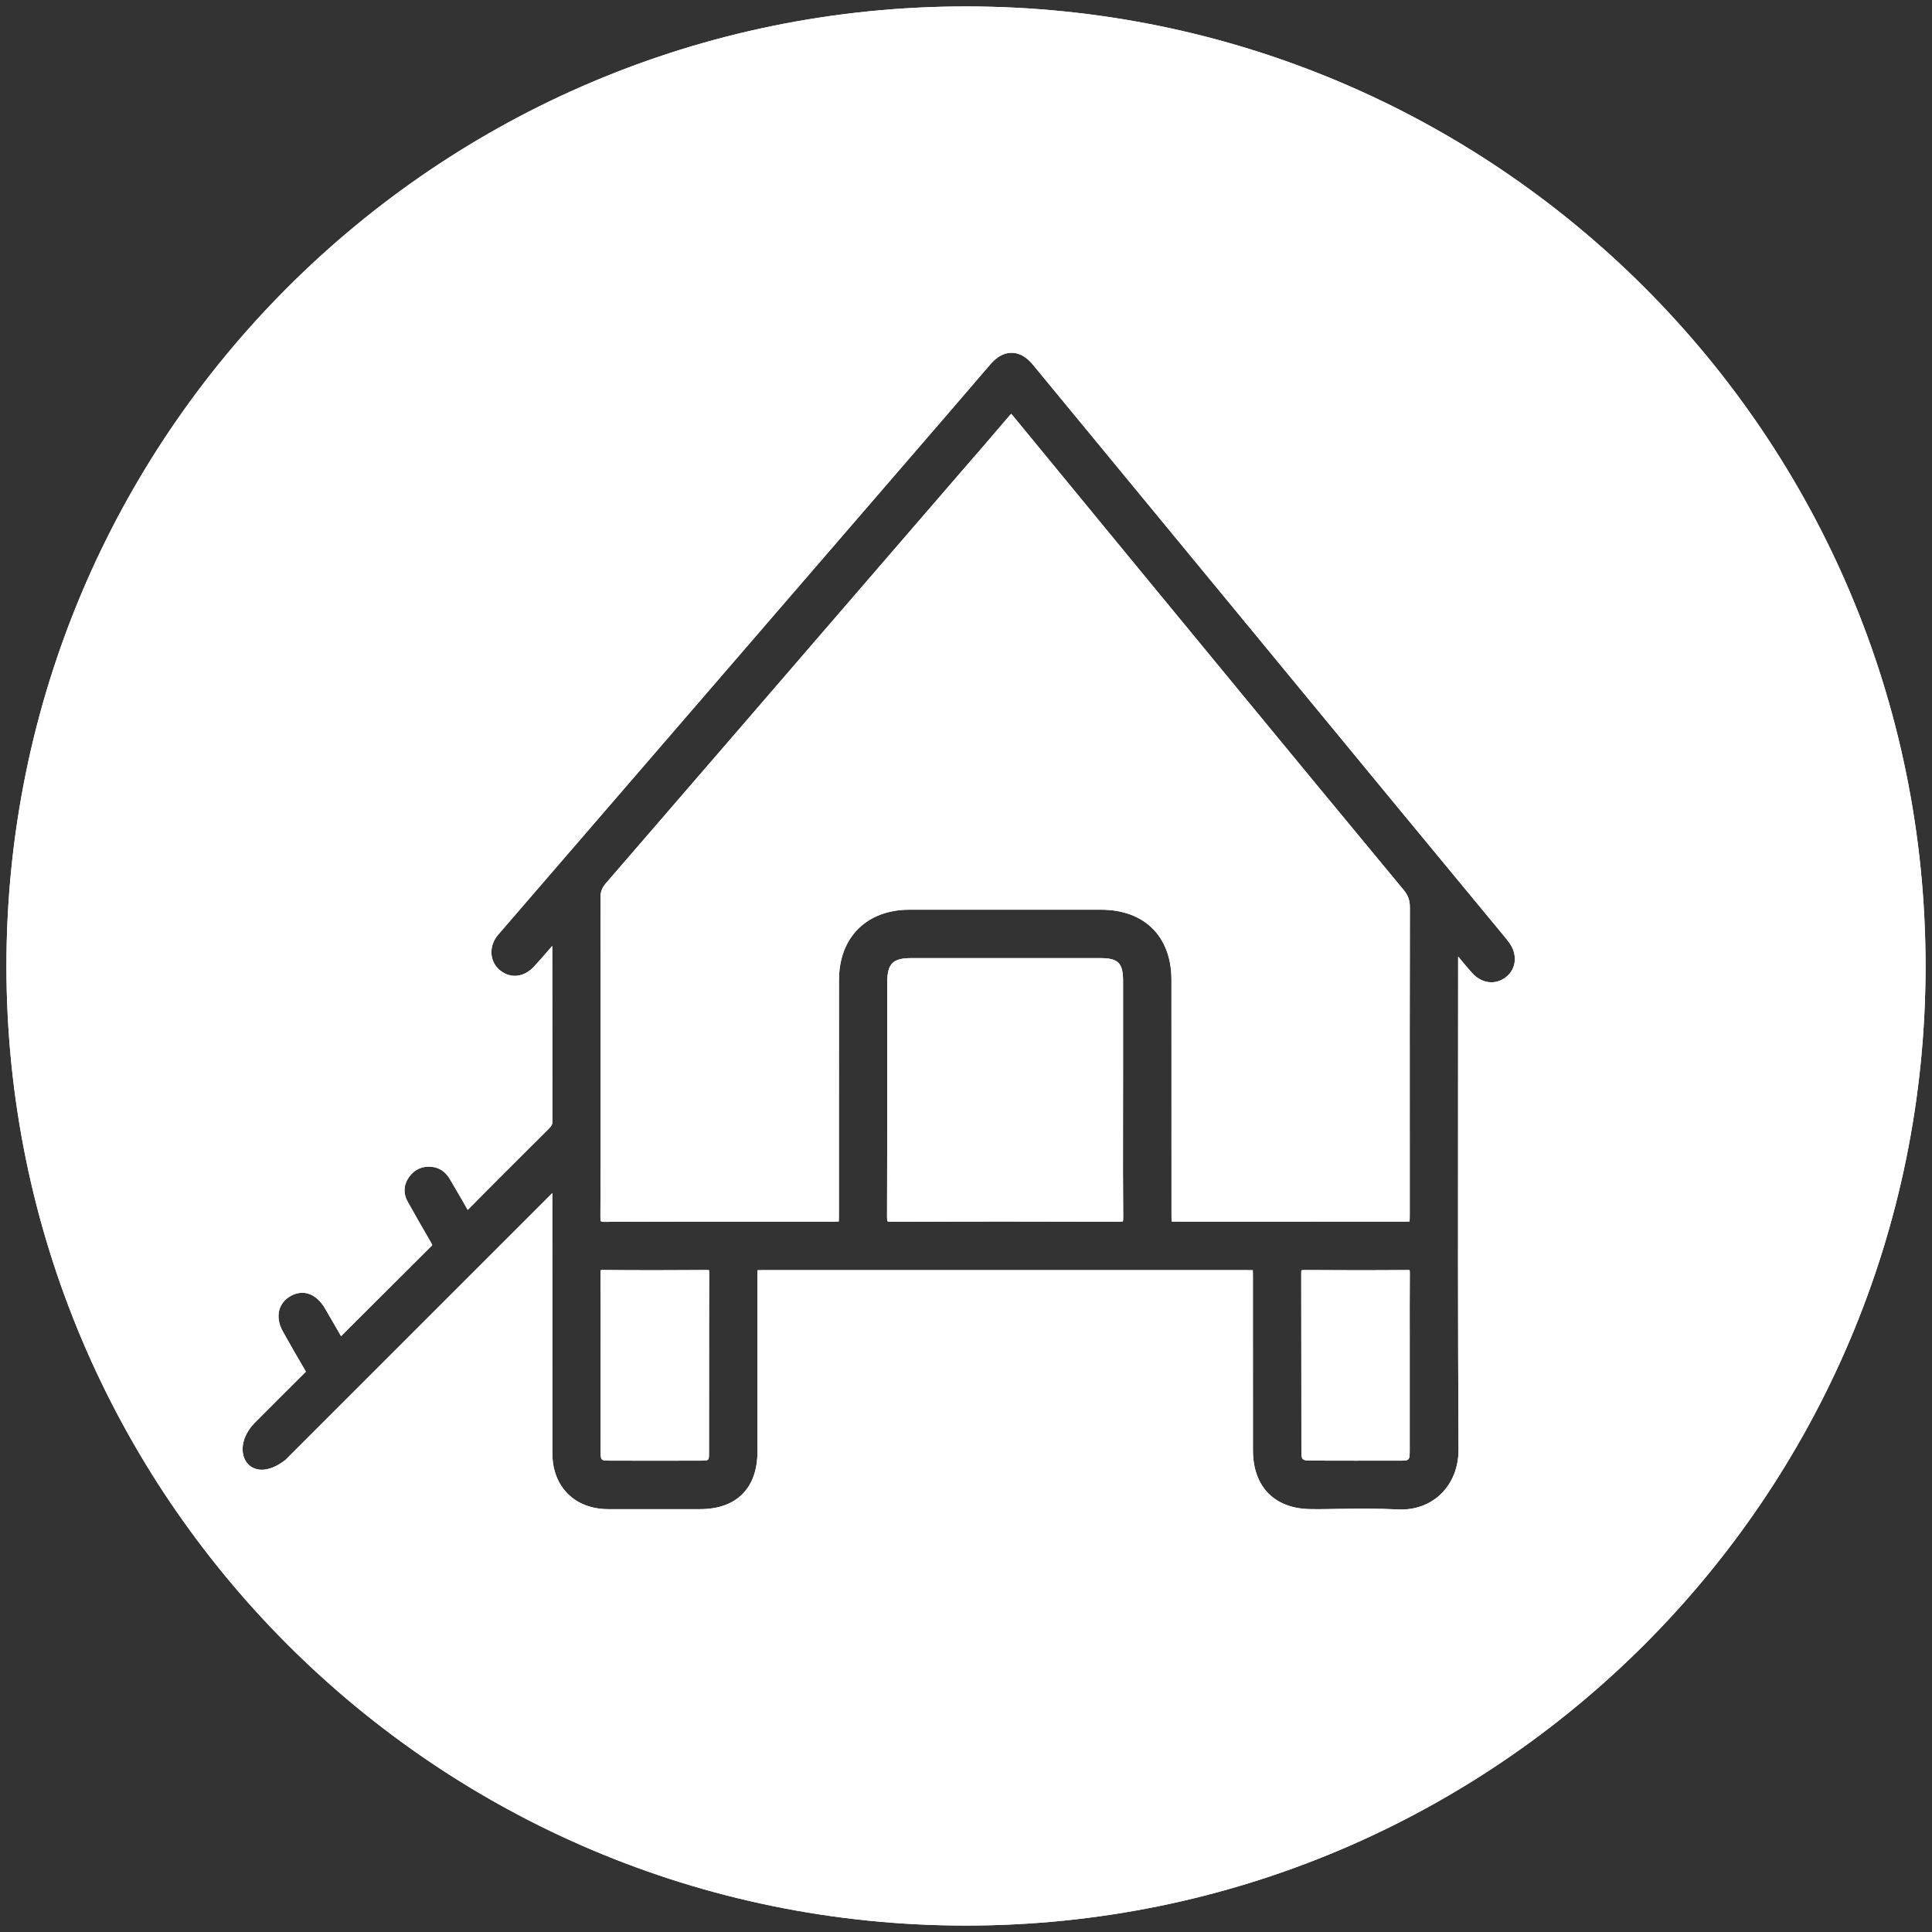
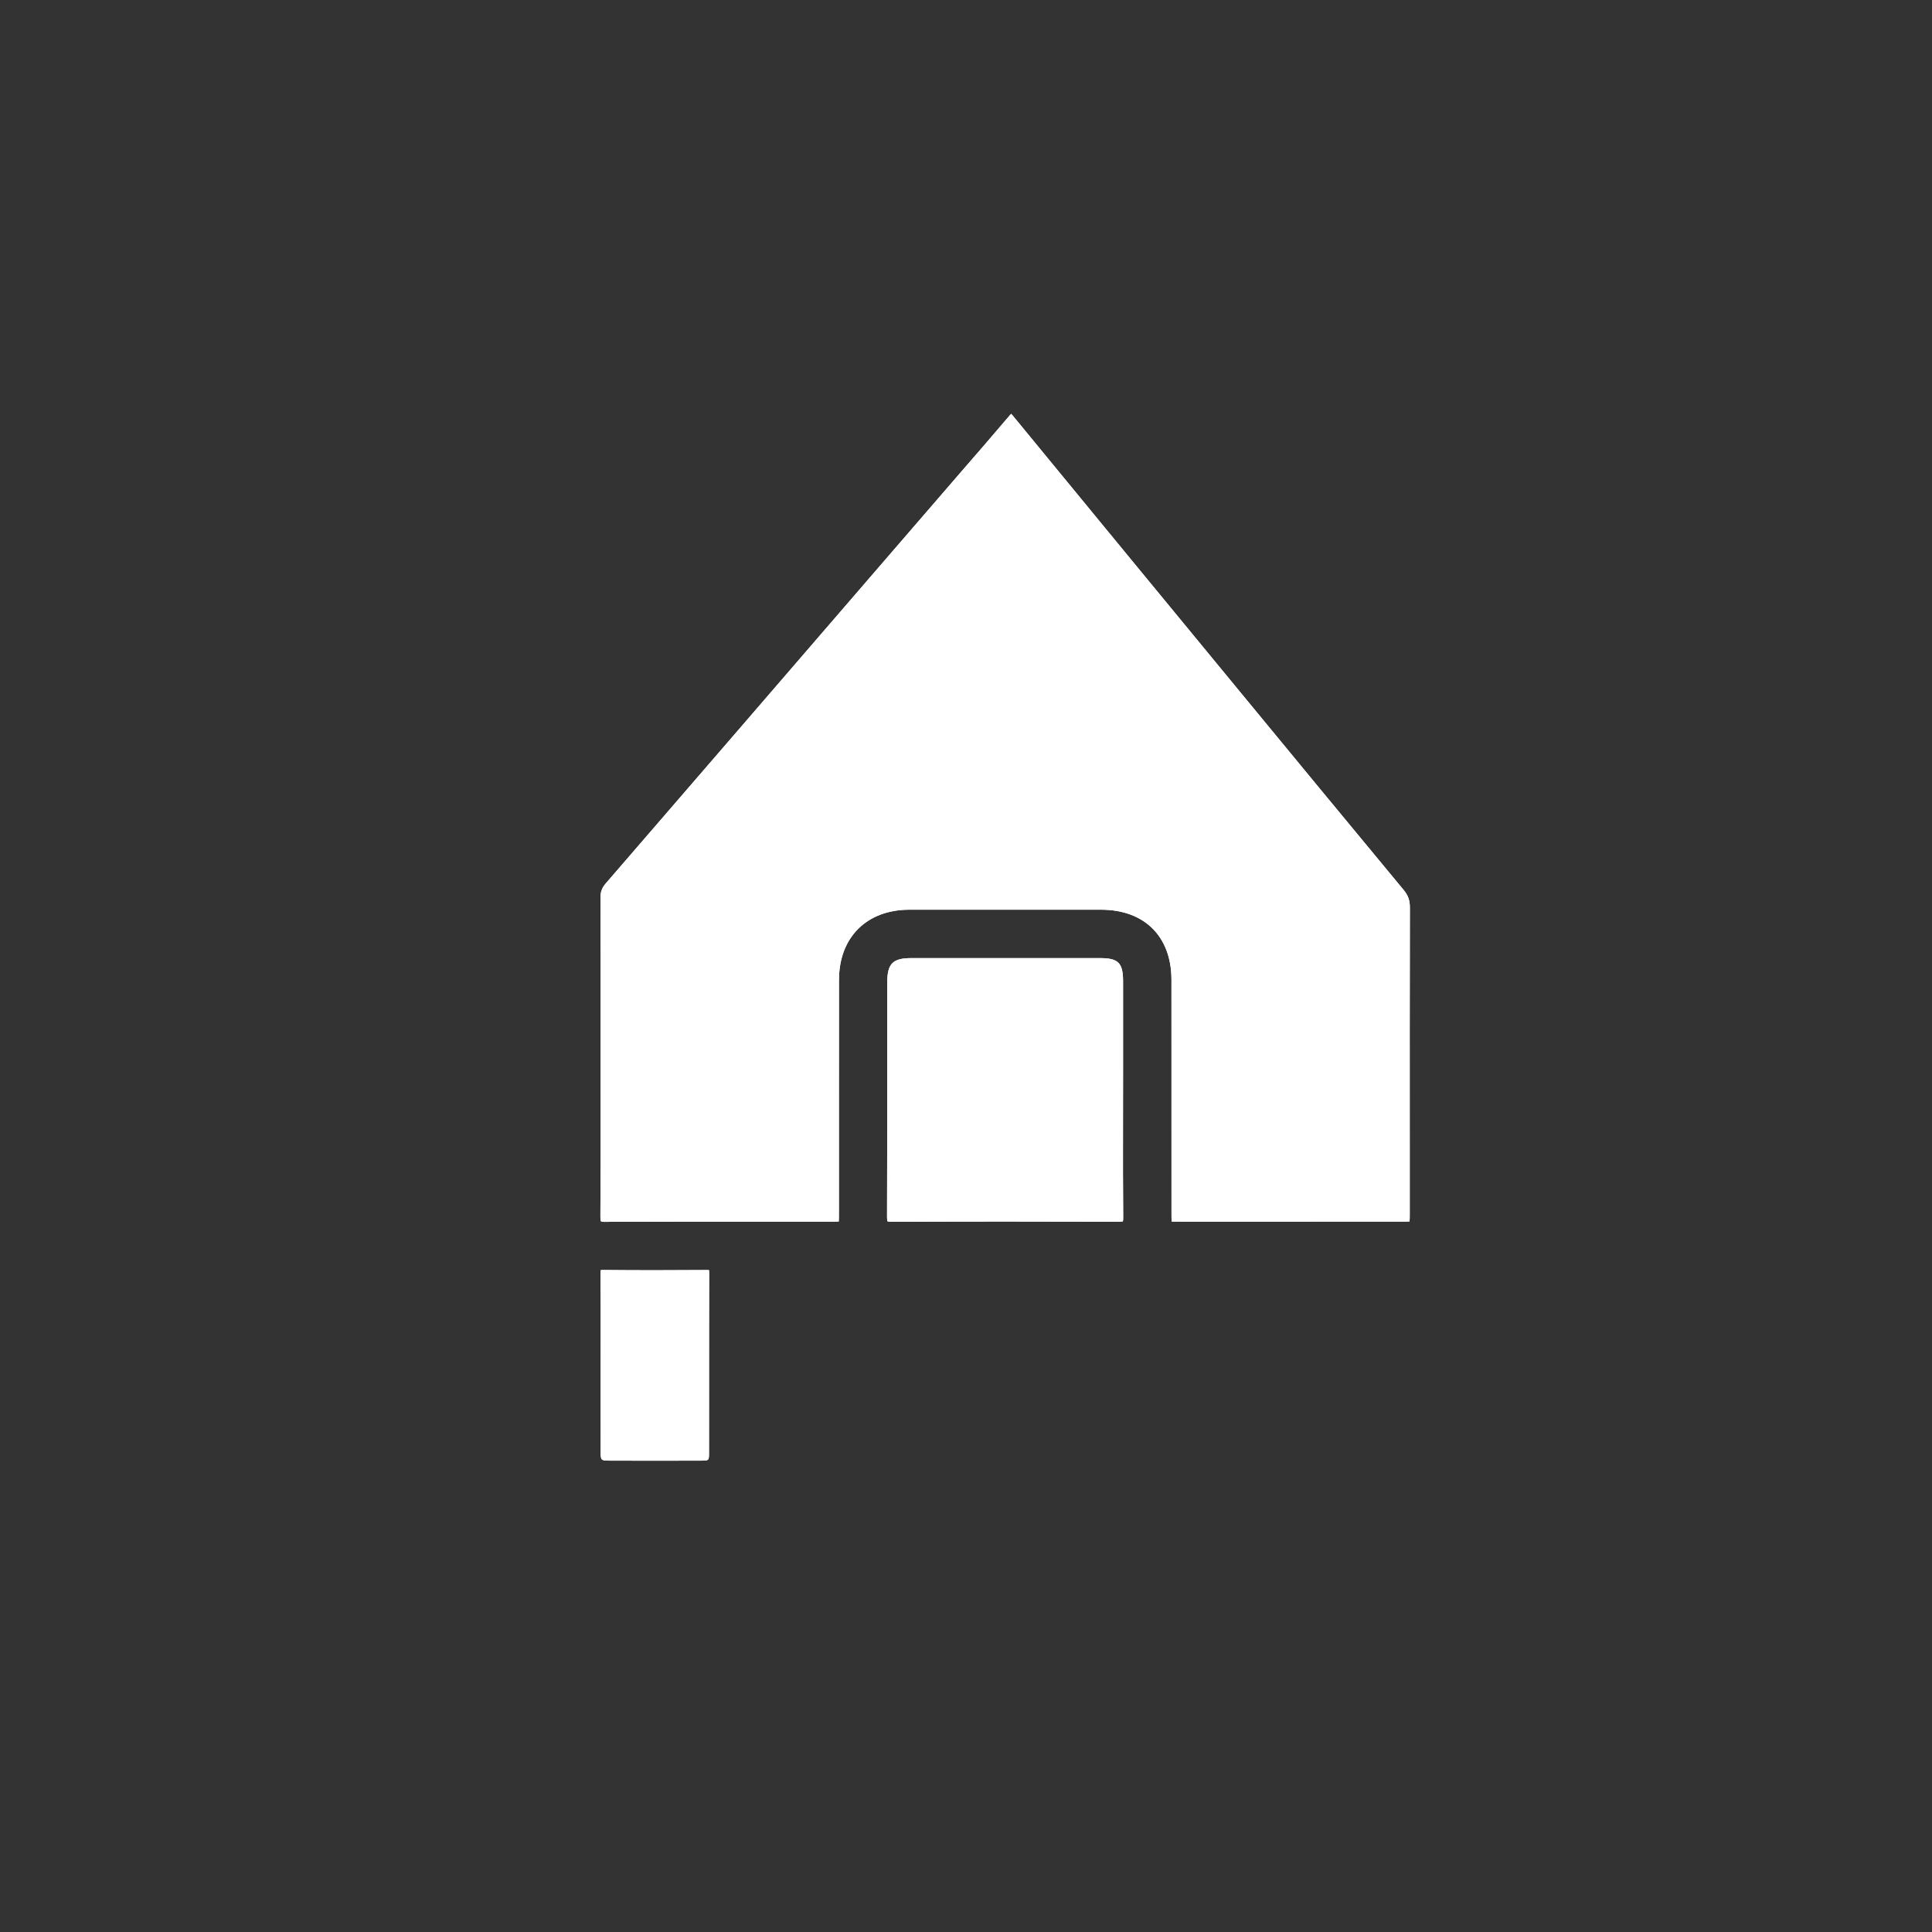
<svg xmlns="http://www.w3.org/2000/svg" version="1.1" id="Calque_1" x="0px" y="0px" viewBox="0 0 600 600" overflow="visible" xml:space="preserve">
  <rect x="0" y="0" width="600" height="600" fill="#333333" stroke="none" />
  <g>
    <path fill="#FFFFFF" d="M348.78,331.93l0-27.17c0-5.73-1.47-7.21-7.15-7.21l-58.59,0c-5.81,0-7.49,1.71-7.5,7.61v21.49 c0,17.09,0,34.17-0.06,51.26c0,1.07,0.14,1.37,0.17,1.4c0.03,0,0.44,0.17,1.31,0.13c23.5-0.1,47-0.1,70.5-0.02 c0.01,0,0.02,0,0.03,0c0.9,0,1.19-0.12,1.24-0.14c-0.02-0.01,0.1-0.3,0.09-1.2c-0.09-9.45-0.07-18.89-0.06-28.34L348.78,331.93z" />
-     <path fill="#FFFFFF" d="M437.75,394.45c-0.06,0.02-0.27-0.03-0.69-0.03c-0.01,0-0.03,0-0.05,0c-10.67,0.09-21.35,0.08-32.02,0 c-0.45,0.05-0.75,0.06-0.83,0.08c0.02,0.04-0.05,0.31-0.05,0.92c0.03,10.43,0.03,20.87,0.03,31.3l0.02,24.18 c0,2.32,0.2,2.69,2.82,2.7c9.15,0.04,18.31,0.02,27.45,0.02c3.37,0,3.37,0,3.37-3.54l0-26.61l0-7.64c-0.01-6.8-0.02-13.6,0.03-20.4 C437.84,394.83,437.79,394.55,437.75,394.45z" />
    <path fill="#FFFFFF" d="M219.3,394.42c-0.02,0-0.03,0-0.05,0c-10.59,0.08-21.17,0.09-31.75-0.01c-0.63-0.04-0.89,0.07-0.98,0.09 c0.02,0.04-0.05,0.32-0.04,0.99c0.07,6.64,0.07,13.28,0.06,19.92l-0.01,16.02c0,6.53-0.01,13.06,0.01,19.58 c0,2.44,0.15,2.59,2.54,2.6c9.63,0.04,19.25,0.04,28.88,0c2.16-0.01,2.22-0.07,2.23-2.25l0.01-21.36c0-11.57,0-23.15,0.04-34.73 c0-0.49-0.05-0.73-0.08-0.83C220.09,394.45,219.85,394.42,219.3,394.42z" />
-     <path fill="#FFFFFF" d="M300,2C135.42,2,2,135.42,2,300s133.42,298,298,298c164.58,0,298-133.42,298-298S464.58,2,300,2z M467.76,303.4c-3.26,2.6-7.61,2.1-10.59-1.24c-1.48-1.66-2.91-3.37-4.33-5.09l-0.02,38.53c-0.03,37.54-0.06,76.36,0.14,114.54 c0.03,5.53-1.95,10.48-5.56,13.93c-3.43,3.28-8.14,4.97-13.31,4.69c-6.09-0.3-12.31-0.23-18.35-0.16 c-2.82,0.03-5.59,0.13-8.46,0.07c-11.36-0.01-18.15-6.84-18.17-18.26c-0.02-12.03-0.02-24.05-0.01-36.07V396.3 c0-0.65,0-1.36-0.03-1.82c-0.48-0.03-1.23-0.03-1.91-0.03H237.02c-0.62,0-1.31,0-1.75,0.03c-0.03,0.44-0.03,1.07-0.03,1.66l0,54.67 c-0.01,11.35-6.49,17.86-17.78,17.87c-9.54,0.01-19.08,0.01-28.62,0c-10.33-0.02-17.28-6.95-17.29-17.24l-0.03-80.92 c-27.65,27.63-55.29,55.28-82.93,82.92c-10.99,8.51-17.91-2.86-9.53-11.53c5.28-5.28,10.54-10.57,15.84-15.83 c0.13,0.01,0.11-0.11-0.12-0.49c-2.35-4-4.69-8.02-6.93-12.08c-1.31-2.36-1.68-4.7-1.08-6.77c0.52-1.81,1.76-3.3,3.57-4.3 c3.9-2.14,7.97-0.65,10.61,3.94l2.02,3.47c0.99,1.7,1.98,3.4,2.95,5.11c9.59-9.59,18.91-18.89,28.24-28.17 c0.12-0.1,0.04-0.3-0.25-0.81c-2.48-4.26-4.92-8.53-7.32-12.82c-1.44-2.58-1.24-5.34,0.55-7.77c1.72-2.32,4.17-3.36,7.07-3.01 c2.34,0.28,4.19,1.57,5.51,3.82l1.8,3.08c1.23,2.08,2.45,4.16,3.62,6.27c0.04,0.07,0.07,0.13,0.11,0.19 c0.01-0.01,0.03-0.03,0.04-0.04c6.69-6.77,13.43-13.49,20.18-20.21l5.05-5.04c0.76-0.76,1.03-1.29,1.03-2.02 c-0.02-12.9-0.03-25.81-0.03-38.72l-0.01-15.96c-0.38,0.44-0.77,0.89-1.15,1.33c-1.51,1.75-3.02,3.49-4.59,5.18 c-1.62,1.73-3.63,2.72-5.67,2.79c-1.86,0.06-3.74-0.67-5.22-2.06c-2.95-2.79-3.03-7.39-0.17-10.71 c6.56-7.63,13.15-15.26,19.74-22.87l119.79-138.76c4.44-5.14,8.87-10.29,13.28-15.46c2.05-2.41,4.28-3.63,6.63-3.63 c0.02,0,0.04,0,0.06,0c2.36,0.02,4.57,1.27,6.58,3.71l112.2,136.16c7.08,8.58,14.16,17.15,21.25,25.72l12.67,15.33 c0.63,0.76,1.25,1.53,1.82,2.32C471.34,296.38,470.94,300.86,467.76,303.4z" />
    <path fill="#FFFFFF" d="M383.99,213.51c-23.17-28.13-46.33-56.26-69.45-84.42c-0.22-0.27-0.38-0.45-0.51-0.57 c-0.11,0.1-0.25,0.25-0.44,0.47c-5.11,6.02-10.28,11.99-15.46,17.95l-29.23,33.85c-26.91,31.2-53.82,62.39-80.77,93.56 c-1.2,1.38-1.66,2.66-1.65,4.54c0.06,12.45,0.05,24.9,0.04,37.35l0,11.95l0.01,12.39c0.01,12.4,0.02,24.79-0.07,37.19 c-0.01,1.2,0.16,1.49,0.17,1.52c0,0,0,0,0,0c0.01,0,0.46,0.24,1.45,0.16c17.33-0.07,34.66-0.07,51.99-0.06l18.26,0.01 c0.79,0,1.65,0,2.15-0.05c0.05-0.5,0.05-1.39,0.05-2.19l0-24.27c0-16.18,0-32.36,0.02-48.54c0.01-13.26,8.61-21.83,21.9-21.84 c17-0.01,34,0,50.99,0l8.5,0c13.48,0,21.86,8.33,21.87,21.74l0.01,73.37c0,0.62,0,1.29,0.03,1.74c0.45,0.03,1.12,0.03,1.73,0.03 l69.97-0.01c0.81,0,1.71,0,2.2-0.05c0.06-0.52,0.06-1.48,0.06-2.36l0-20.82c-0.01-24.79-0.02-49.58,0.04-74.36 c0-2.17-0.55-3.73-1.92-5.39C418.57,255.48,401.28,234.5,383.99,213.51z" />
  </g>
  <g>
    <path fill="#FFFFFF" d="M348.78,331.93l0-27.17c0-5.73-1.47-7.21-7.15-7.21l-58.59,0c-5.81,0-7.49,1.71-7.5,7.61v21.49 c0,17.09,0,34.17-0.06,51.26c0,1.07,0.14,1.37,0.17,1.4c0.03,0,0.44,0.17,1.31,0.13c23.5-0.1,47-0.1,70.5-0.02 c0.01,0,0.02,0,0.03,0c0.9,0,1.19-0.12,1.24-0.14c-0.02-0.01,0.1-0.3,0.09-1.2c-0.09-9.45-0.07-18.89-0.06-28.34L348.78,331.93z" />
-     <path fill="#FFFFFF" d="M437.75,394.45c-0.06,0.02-0.27-0.03-0.69-0.03c-0.01,0-0.03,0-0.05,0c-10.67,0.09-21.35,0.08-32.02,0 c-0.45,0.05-0.75,0.06-0.83,0.08c0.02,0.04-0.05,0.31-0.05,0.92c0.03,10.43,0.03,20.87,0.03,31.3l0.02,24.18 c0,2.32,0.2,2.69,2.82,2.7c9.15,0.04,18.31,0.02,27.45,0.02c3.37,0,3.37,0,3.37-3.54l0-26.61l0-7.64c-0.01-6.8-0.02-13.6,0.03-20.4 C437.84,394.83,437.79,394.55,437.75,394.45z" />
    <path fill="#FFFFFF" d="M219.3,394.42c-0.02,0-0.03,0-0.05,0c-10.59,0.08-21.17,0.09-31.75-0.01c-0.63-0.04-0.89,0.07-0.98,0.09 c0.02,0.04-0.05,0.32-0.04,0.99c0.07,6.64,0.07,13.28,0.06,19.92l-0.01,16.02c0,6.53-0.01,13.06,0.01,19.58 c0,2.44,0.15,2.59,2.54,2.6c9.63,0.04,19.25,0.04,28.88,0c2.16-0.01,2.22-0.07,2.23-2.25l0.01-21.36c0-11.57,0-23.15,0.04-34.73 c0-0.49-0.05-0.73-0.08-0.83C220.09,394.45,219.85,394.42,219.3,394.42z" />
-     <path fill="#FFFFFF" d="M300,2C135.42,2,2,135.42,2,300s133.42,298,298,298c164.58,0,298-133.42,298-298S464.58,2,300,2z M467.76,303.4c-3.26,2.6-7.61,2.1-10.59-1.24c-1.48-1.66-2.91-3.37-4.33-5.09l-0.02,38.53c-0.03,37.54-0.06,76.36,0.14,114.54 c0.03,5.53-1.95,10.48-5.56,13.93c-3.43,3.28-8.14,4.97-13.31,4.69c-6.09-0.3-12.31-0.23-18.35-0.16 c-2.82,0.03-5.59,0.13-8.46,0.07c-11.36-0.01-18.15-6.84-18.17-18.26c-0.02-12.03-0.02-24.05-0.01-36.07V396.3 c0-0.65,0-1.36-0.03-1.82c-0.48-0.03-1.23-0.03-1.91-0.03H237.02c-0.62,0-1.31,0-1.75,0.03c-0.03,0.44-0.03,1.07-0.03,1.66l0,54.67 c-0.01,11.35-6.49,17.86-17.78,17.87c-9.54,0.01-19.08,0.01-28.62,0c-10.33-0.02-17.28-6.95-17.29-17.24l-0.03-80.92 c-27.65,27.63-55.29,55.28-82.93,82.92c-10.99,8.51-17.91-2.86-9.53-11.53c5.28-5.28,10.54-10.57,15.84-15.83 c0.13,0.01,0.11-0.11-0.12-0.49c-2.35-4-4.69-8.02-6.93-12.08c-1.31-2.36-1.68-4.7-1.08-6.77c0.52-1.81,1.76-3.3,3.57-4.3 c3.9-2.14,7.97-0.65,10.61,3.94l2.02,3.47c0.99,1.7,1.98,3.4,2.95,5.11c9.59-9.59,18.91-18.89,28.24-28.17 c0.12-0.1,0.04-0.3-0.25-0.81c-2.48-4.26-4.92-8.53-7.32-12.82c-1.44-2.58-1.24-5.34,0.55-7.77c1.72-2.32,4.17-3.36,7.07-3.01 c2.34,0.28,4.19,1.57,5.51,3.82l1.8,3.08c1.23,2.08,2.45,4.16,3.62,6.27c0.04,0.07,0.07,0.13,0.11,0.19 c0.01-0.01,0.03-0.03,0.04-0.04c6.69-6.77,13.43-13.49,20.18-20.21l5.05-5.04c0.76-0.76,1.03-1.29,1.03-2.02 c-0.02-12.9-0.03-25.81-0.03-38.72l-0.01-15.96c-0.38,0.44-0.77,0.89-1.15,1.33c-1.51,1.75-3.02,3.49-4.59,5.18 c-1.62,1.73-3.63,2.72-5.67,2.79c-1.86,0.06-3.74-0.67-5.22-2.06c-2.95-2.79-3.03-7.39-0.17-10.71 c6.56-7.63,13.15-15.26,19.74-22.87l119.79-138.76c4.44-5.14,8.87-10.29,13.28-15.46c2.05-2.41,4.28-3.63,6.63-3.63 c0.02,0,0.04,0,0.06,0c2.36,0.02,4.57,1.27,6.58,3.71l112.2,136.16c7.08,8.58,14.16,17.15,21.25,25.72l12.67,15.33 c0.63,0.76,1.25,1.53,1.82,2.32C471.34,296.38,470.94,300.86,467.76,303.4z" />
    <path fill="#FFFFFF" d="M383.99,213.51c-23.17-28.13-46.33-56.26-69.45-84.42c-0.22-0.27-0.38-0.45-0.51-0.57 c-0.11,0.1-0.25,0.25-0.44,0.47c-5.11,6.02-10.28,11.99-15.46,17.95l-29.23,33.85c-26.91,31.2-53.82,62.39-80.77,93.56 c-1.2,1.38-1.66,2.66-1.65,4.54c0.06,12.45,0.05,24.9,0.04,37.35l0,11.95l0.01,12.39c0.01,12.4,0.02,24.79-0.07,37.19 c-0.01,1.2,0.16,1.49,0.17,1.52c0,0,0,0,0,0c0.01,0,0.46,0.24,1.45,0.16c17.33-0.07,34.66-0.07,51.99-0.06l18.26,0.01 c0.79,0,1.65,0,2.15-0.05c0.05-0.5,0.05-1.39,0.05-2.19l0-24.27c0-16.18,0-32.36,0.02-48.54c0.01-13.26,8.61-21.83,21.9-21.84 c17-0.01,34,0,50.99,0l8.5,0c13.48,0,21.86,8.33,21.87,21.74l0.01,73.37c0,0.62,0,1.29,0.03,1.74c0.45,0.03,1.12,0.03,1.73,0.03 l69.97-0.01c0.81,0,1.71,0,2.2-0.05c0.06-0.52,0.06-1.48,0.06-2.36l0-20.82c-0.01-24.79-0.02-49.58,0.04-74.36 c0-2.17-0.55-3.73-1.92-5.39C418.57,255.48,401.28,234.5,383.99,213.51z" />
  </g>
</svg>